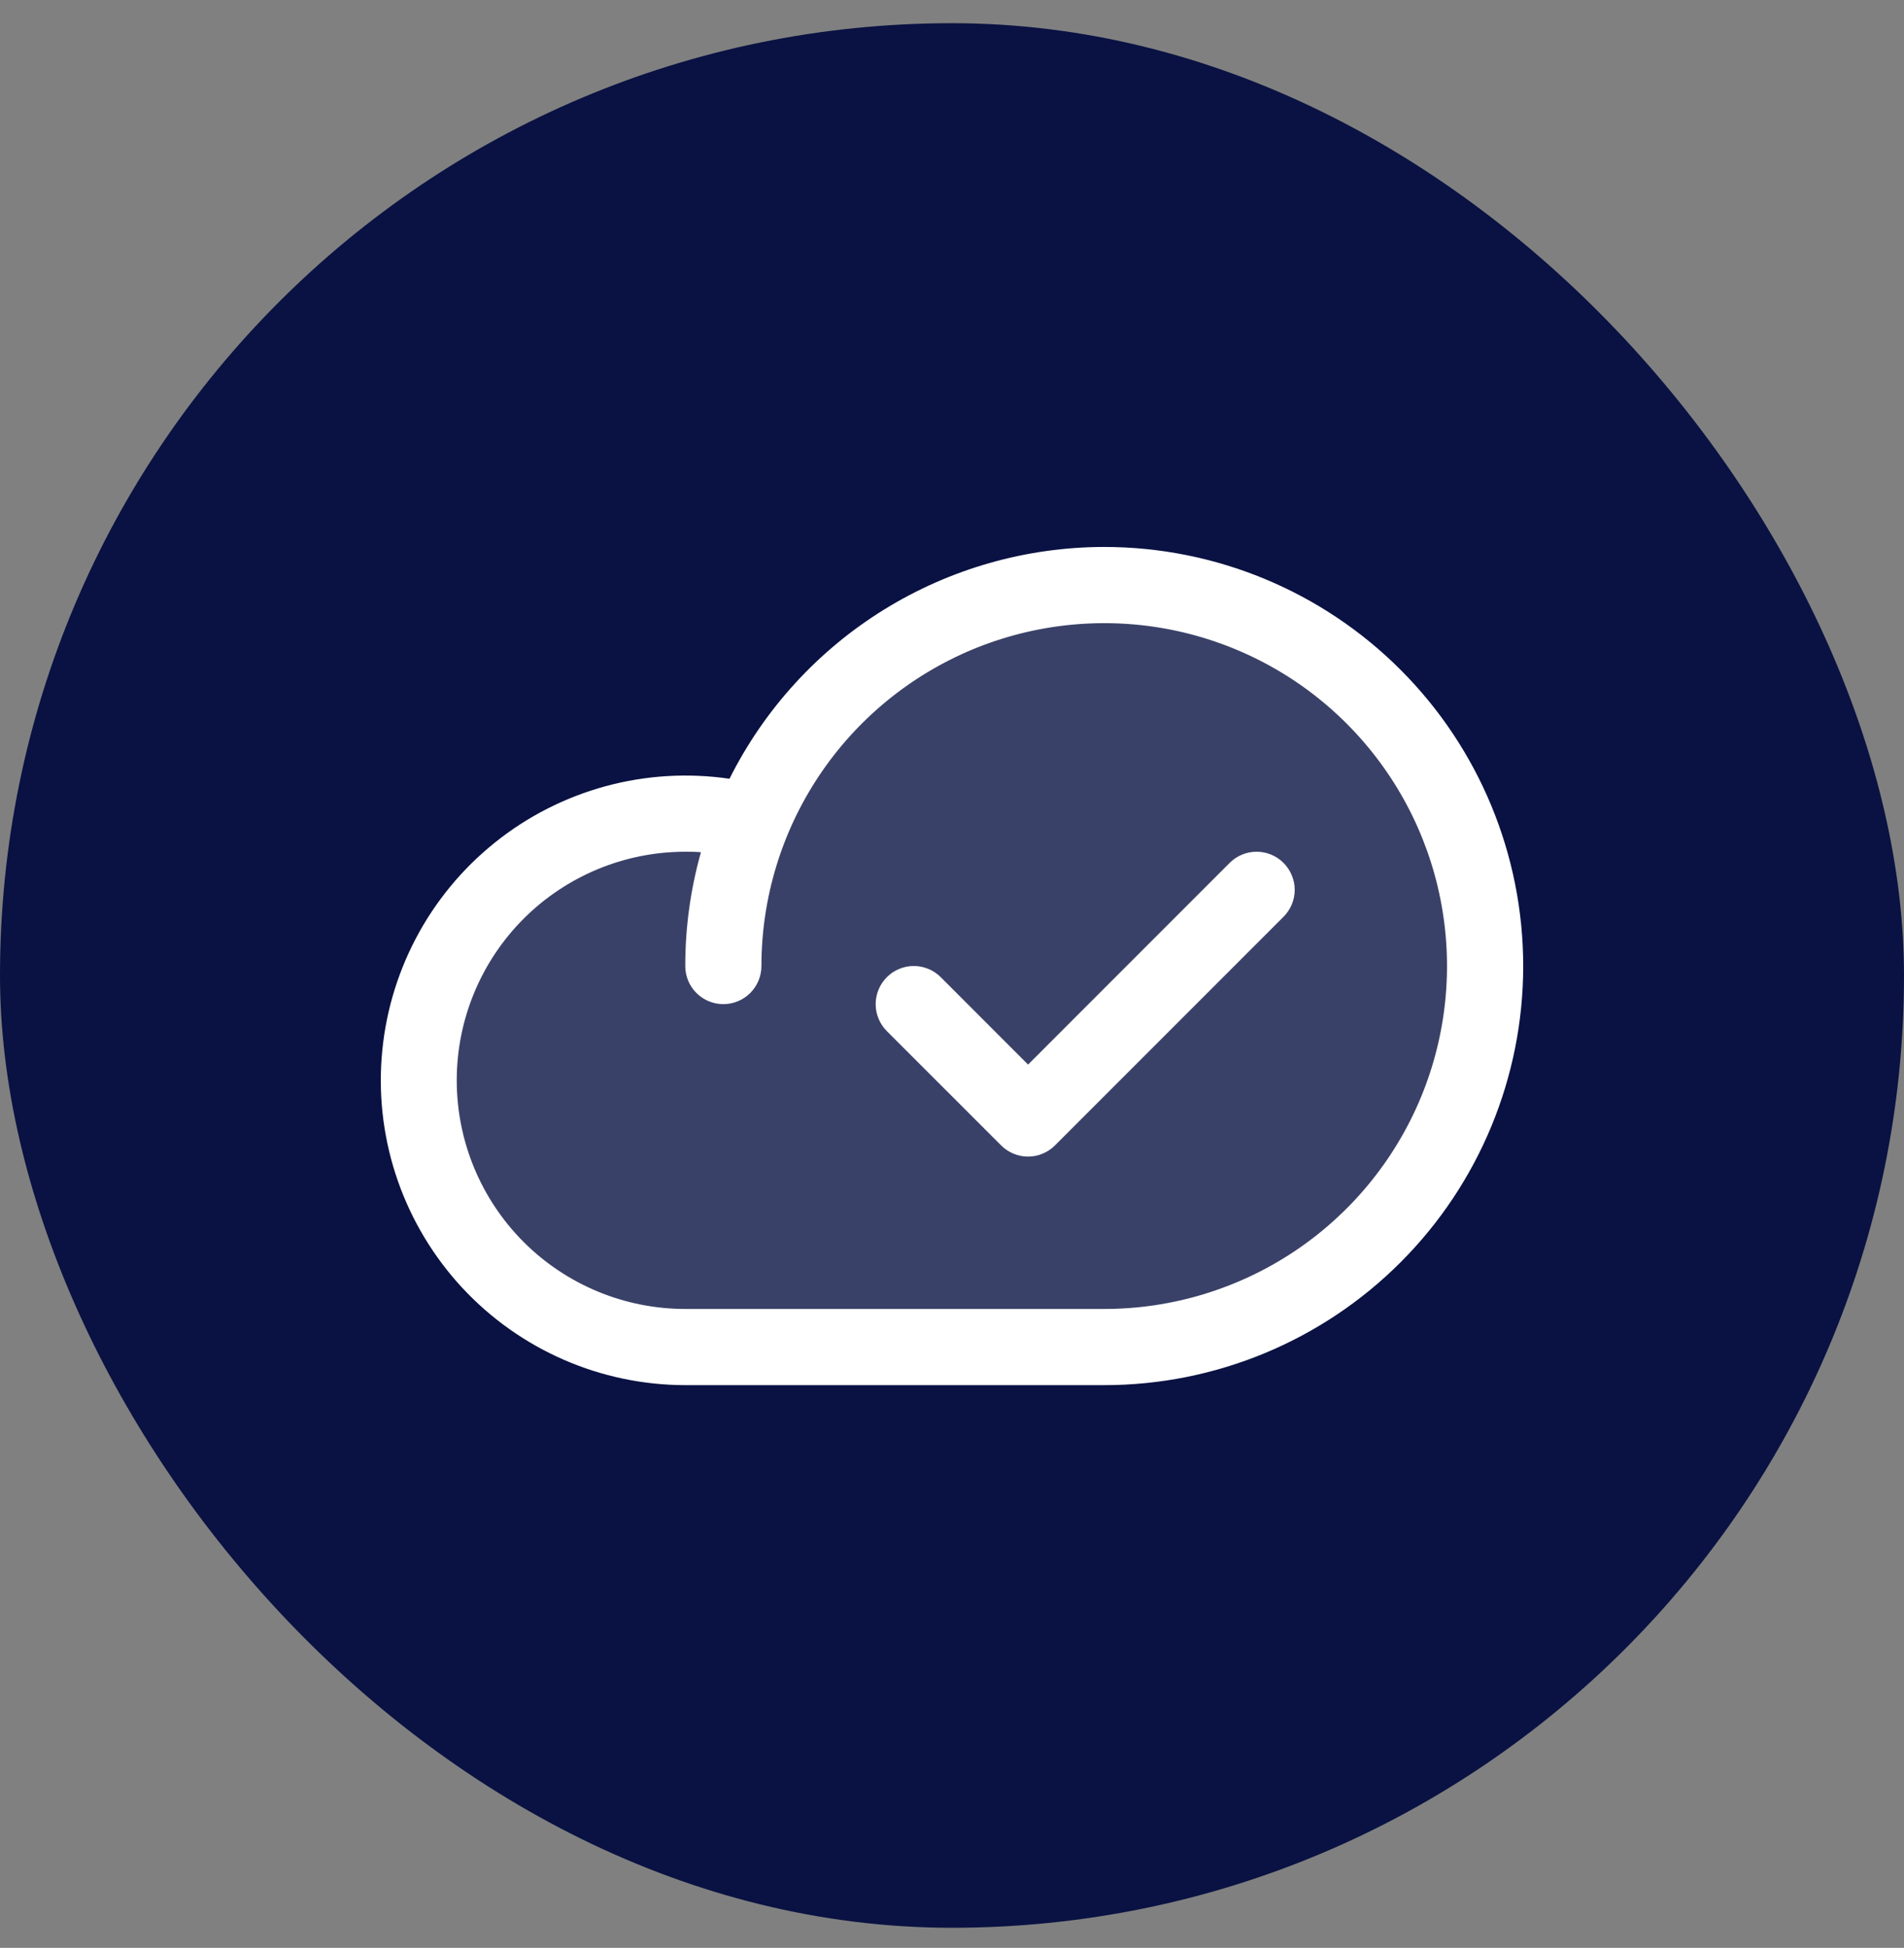
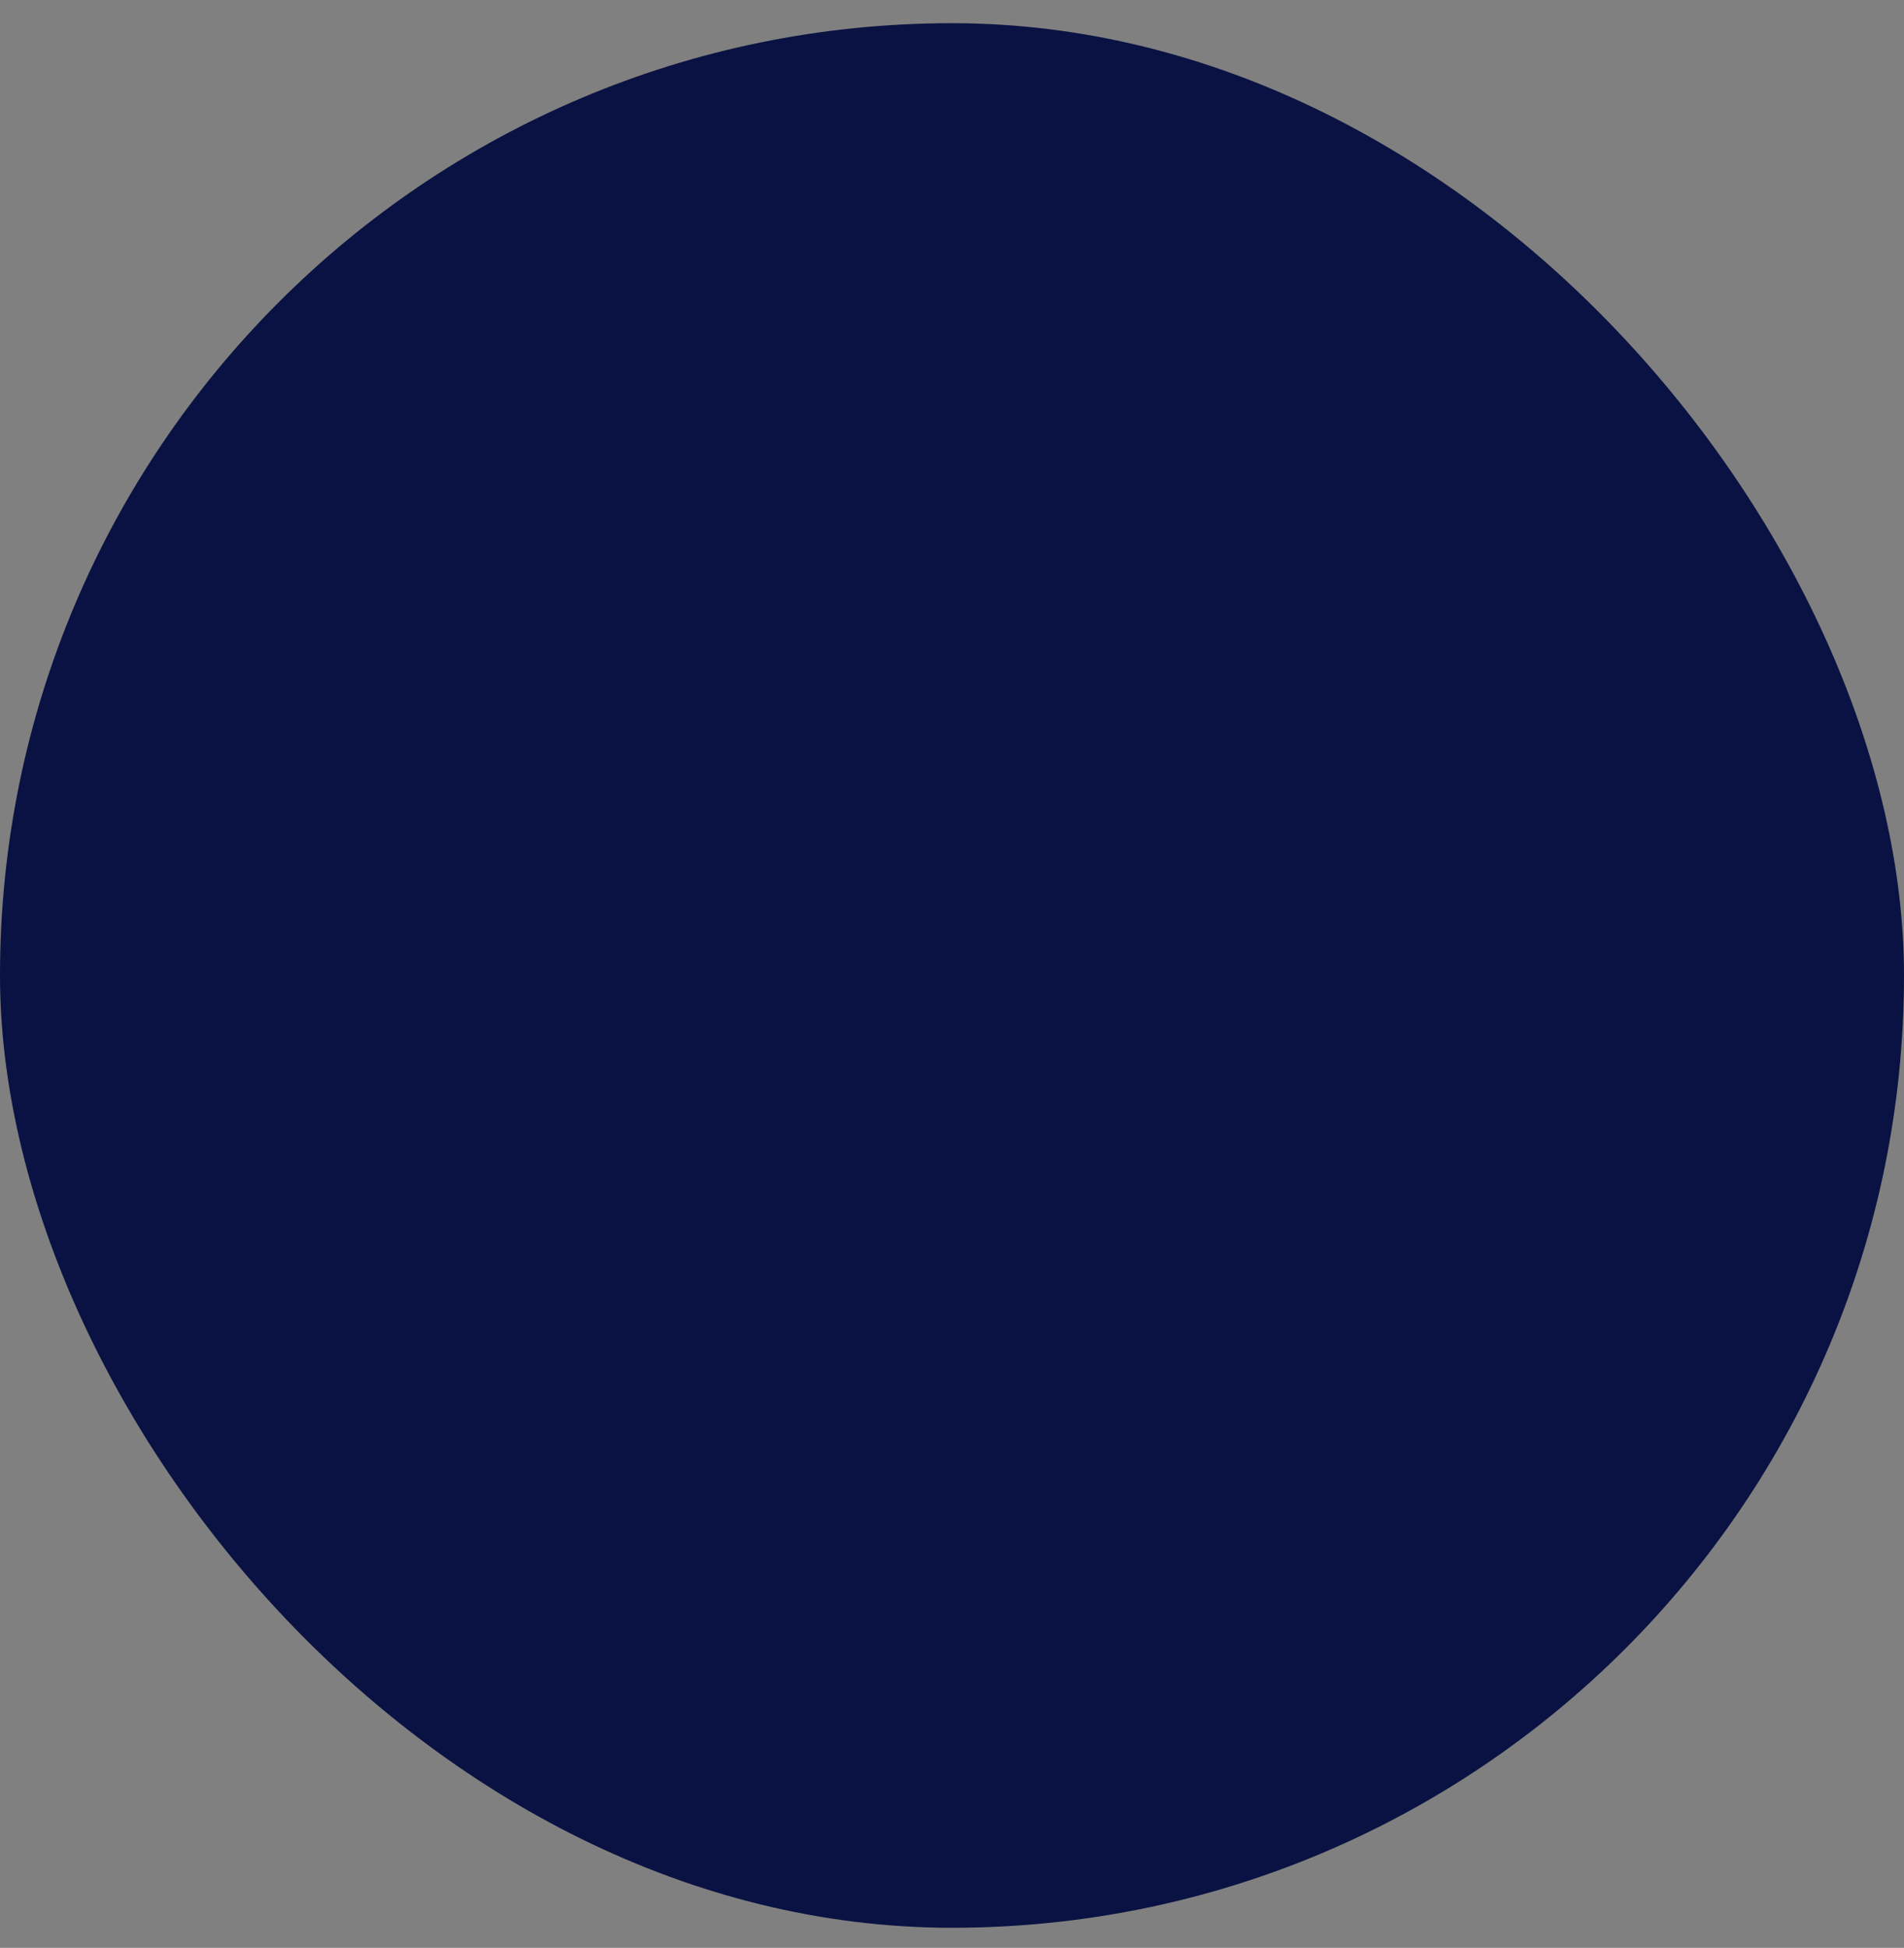
<svg xmlns="http://www.w3.org/2000/svg" width="44" height="45" viewBox="0 0 44 45" fill="none">
  <rect x="0" y="0" width="44" height="45" fill="#808080" stroke="none" />
  <rect y="0.536" width="44" height="44" rx="22" fill="#091242" />
-   <path opacity="0.2" d="M34.32 22.318C34.32 24.652 33.392 26.891 31.741 28.542C30.091 30.192 27.852 31.12 25.518 31.12H15.835C14.962 31.119 14.098 30.932 13.302 30.572C12.507 30.212 11.796 29.686 11.219 29.03C10.642 28.375 10.21 27.604 9.954 26.769C9.697 25.934 9.621 25.053 9.73 24.187C9.84 23.32 10.132 22.486 10.588 21.741C11.044 20.996 11.654 20.357 12.376 19.865C13.098 19.373 13.917 19.041 14.777 18.89C15.638 18.739 16.52 18.773 17.367 18.988V19C18.137 17.11 19.54 15.547 21.335 14.578C23.13 13.608 25.206 13.293 27.208 13.684C29.211 14.076 31.015 15.152 32.312 16.726C33.609 18.301 34.319 20.278 34.32 22.318Z" fill="white" />
-   <path d="M25.518 12.636C23.72 12.637 21.957 13.139 20.428 14.084C18.899 15.03 17.663 16.383 16.858 17.991C15.901 17.851 14.925 17.91 13.991 18.164C13.058 18.419 12.187 18.862 11.433 19.468C10.678 20.074 10.057 20.828 9.607 21.685C9.158 22.541 8.889 23.481 8.819 24.446C8.748 25.411 8.877 26.38 9.198 27.293C9.519 28.205 10.024 29.042 10.682 29.751C11.341 30.46 12.138 31.025 13.025 31.412C13.912 31.799 14.868 31.999 15.836 32H25.518C28.086 32 30.549 30.98 32.364 29.164C34.18 27.349 35.2 24.886 35.2 22.318C35.2 19.75 34.18 17.287 32.364 15.472C30.549 13.656 28.086 12.636 25.518 12.636ZM25.518 30.24H15.836C14.435 30.24 13.092 29.683 12.101 28.693C11.111 27.702 10.555 26.359 10.555 24.959C10.555 23.558 11.111 22.215 12.101 21.224C13.092 20.234 14.435 19.677 15.836 19.677C15.957 19.677 16.078 19.677 16.198 19.689C15.957 20.545 15.835 21.429 15.836 22.318C15.836 22.551 15.928 22.775 16.093 22.94C16.259 23.105 16.483 23.198 16.716 23.198C16.949 23.198 17.173 23.105 17.338 22.94C17.503 22.775 17.596 22.551 17.596 22.318C17.596 20.751 18.061 19.22 18.931 17.917C19.802 16.614 21.039 15.599 22.486 14.999C23.934 14.4 25.527 14.243 27.063 14.548C28.6 14.854 30.012 15.608 31.119 16.716C32.227 17.824 32.982 19.236 33.287 20.772C33.593 22.309 33.436 23.902 32.837 25.349C32.237 26.797 31.222 28.034 29.919 28.905C28.616 29.775 27.085 30.24 25.518 30.24ZM29.661 19.935C29.743 20.017 29.808 20.114 29.852 20.221C29.897 20.327 29.92 20.442 29.92 20.558C29.92 20.673 29.897 20.788 29.852 20.895C29.808 21.001 29.743 21.099 29.661 21.18L24.38 26.461C24.299 26.543 24.201 26.608 24.095 26.652C23.988 26.697 23.873 26.72 23.758 26.72C23.642 26.72 23.527 26.697 23.42 26.652C23.314 26.608 23.216 26.543 23.135 26.461L20.494 23.821C20.329 23.656 20.236 23.432 20.236 23.198C20.236 22.965 20.329 22.741 20.494 22.575C20.659 22.41 20.883 22.317 21.117 22.317C21.351 22.317 21.575 22.41 21.74 22.575L23.758 24.594L28.416 19.935C28.498 19.853 28.595 19.788 28.702 19.744C28.808 19.699 28.923 19.677 29.039 19.677C29.154 19.677 29.269 19.699 29.376 19.744C29.483 19.788 29.58 19.853 29.661 19.935Z" fill="white" />
</svg>